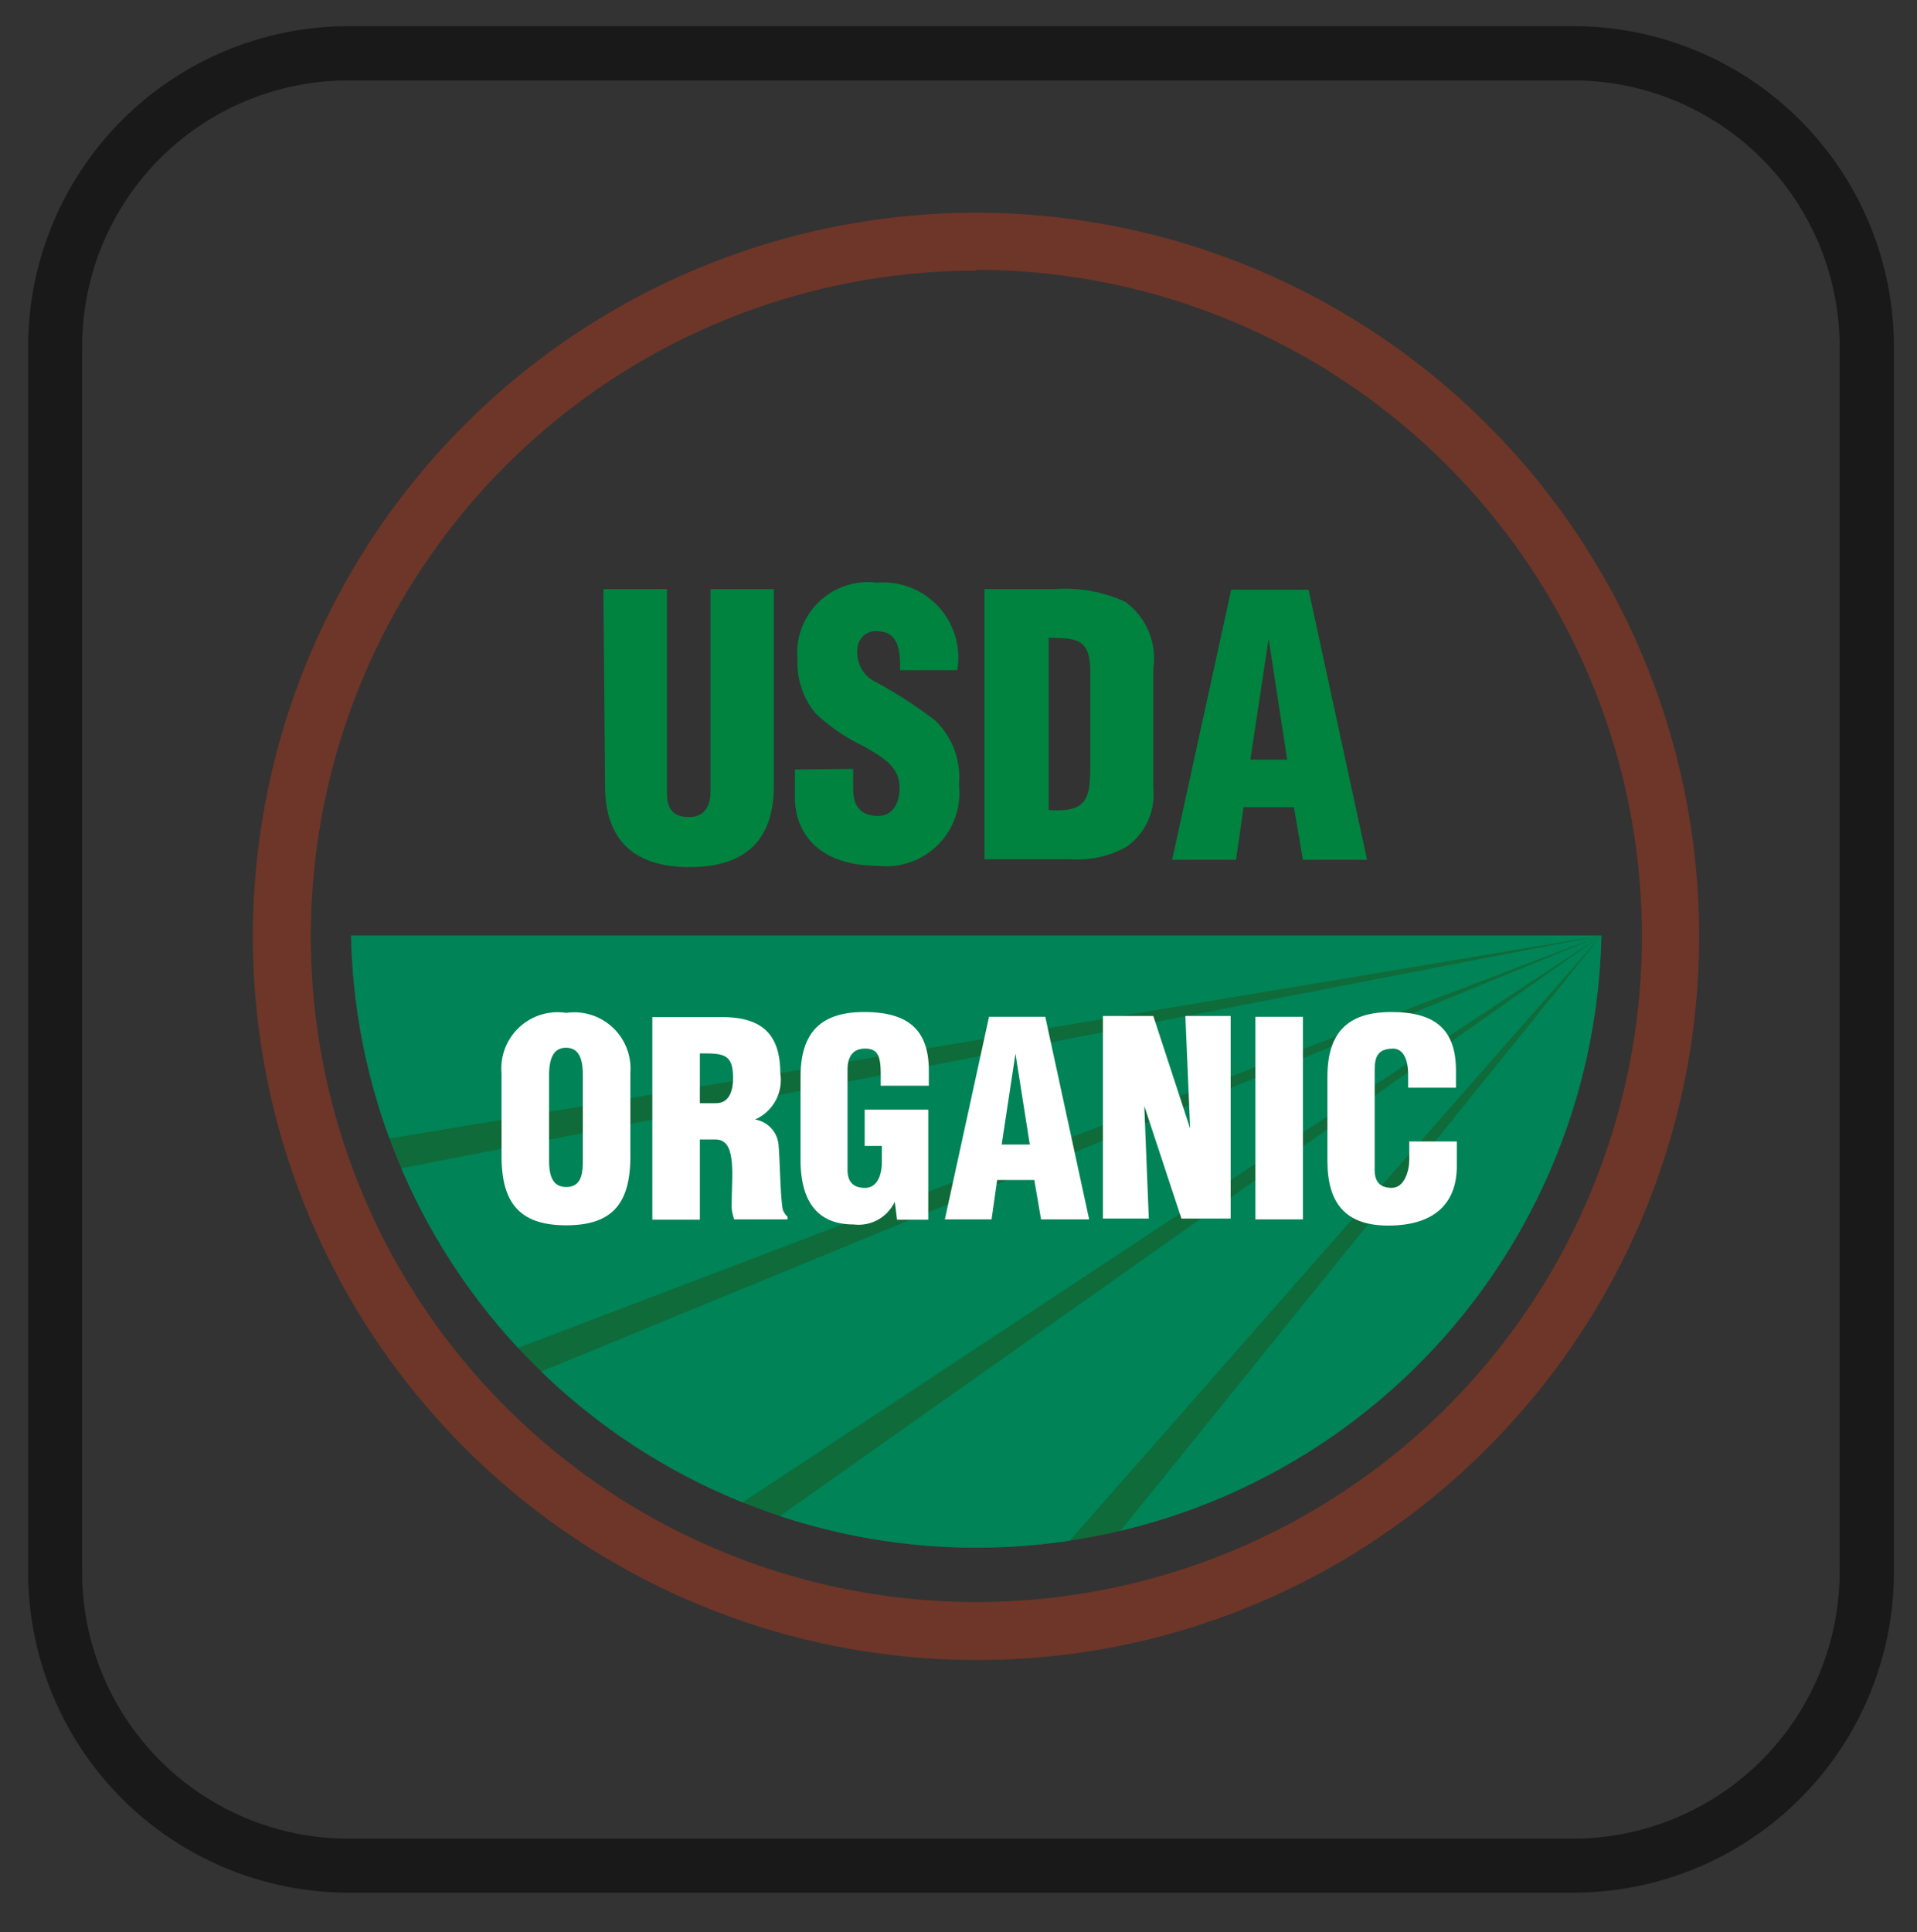
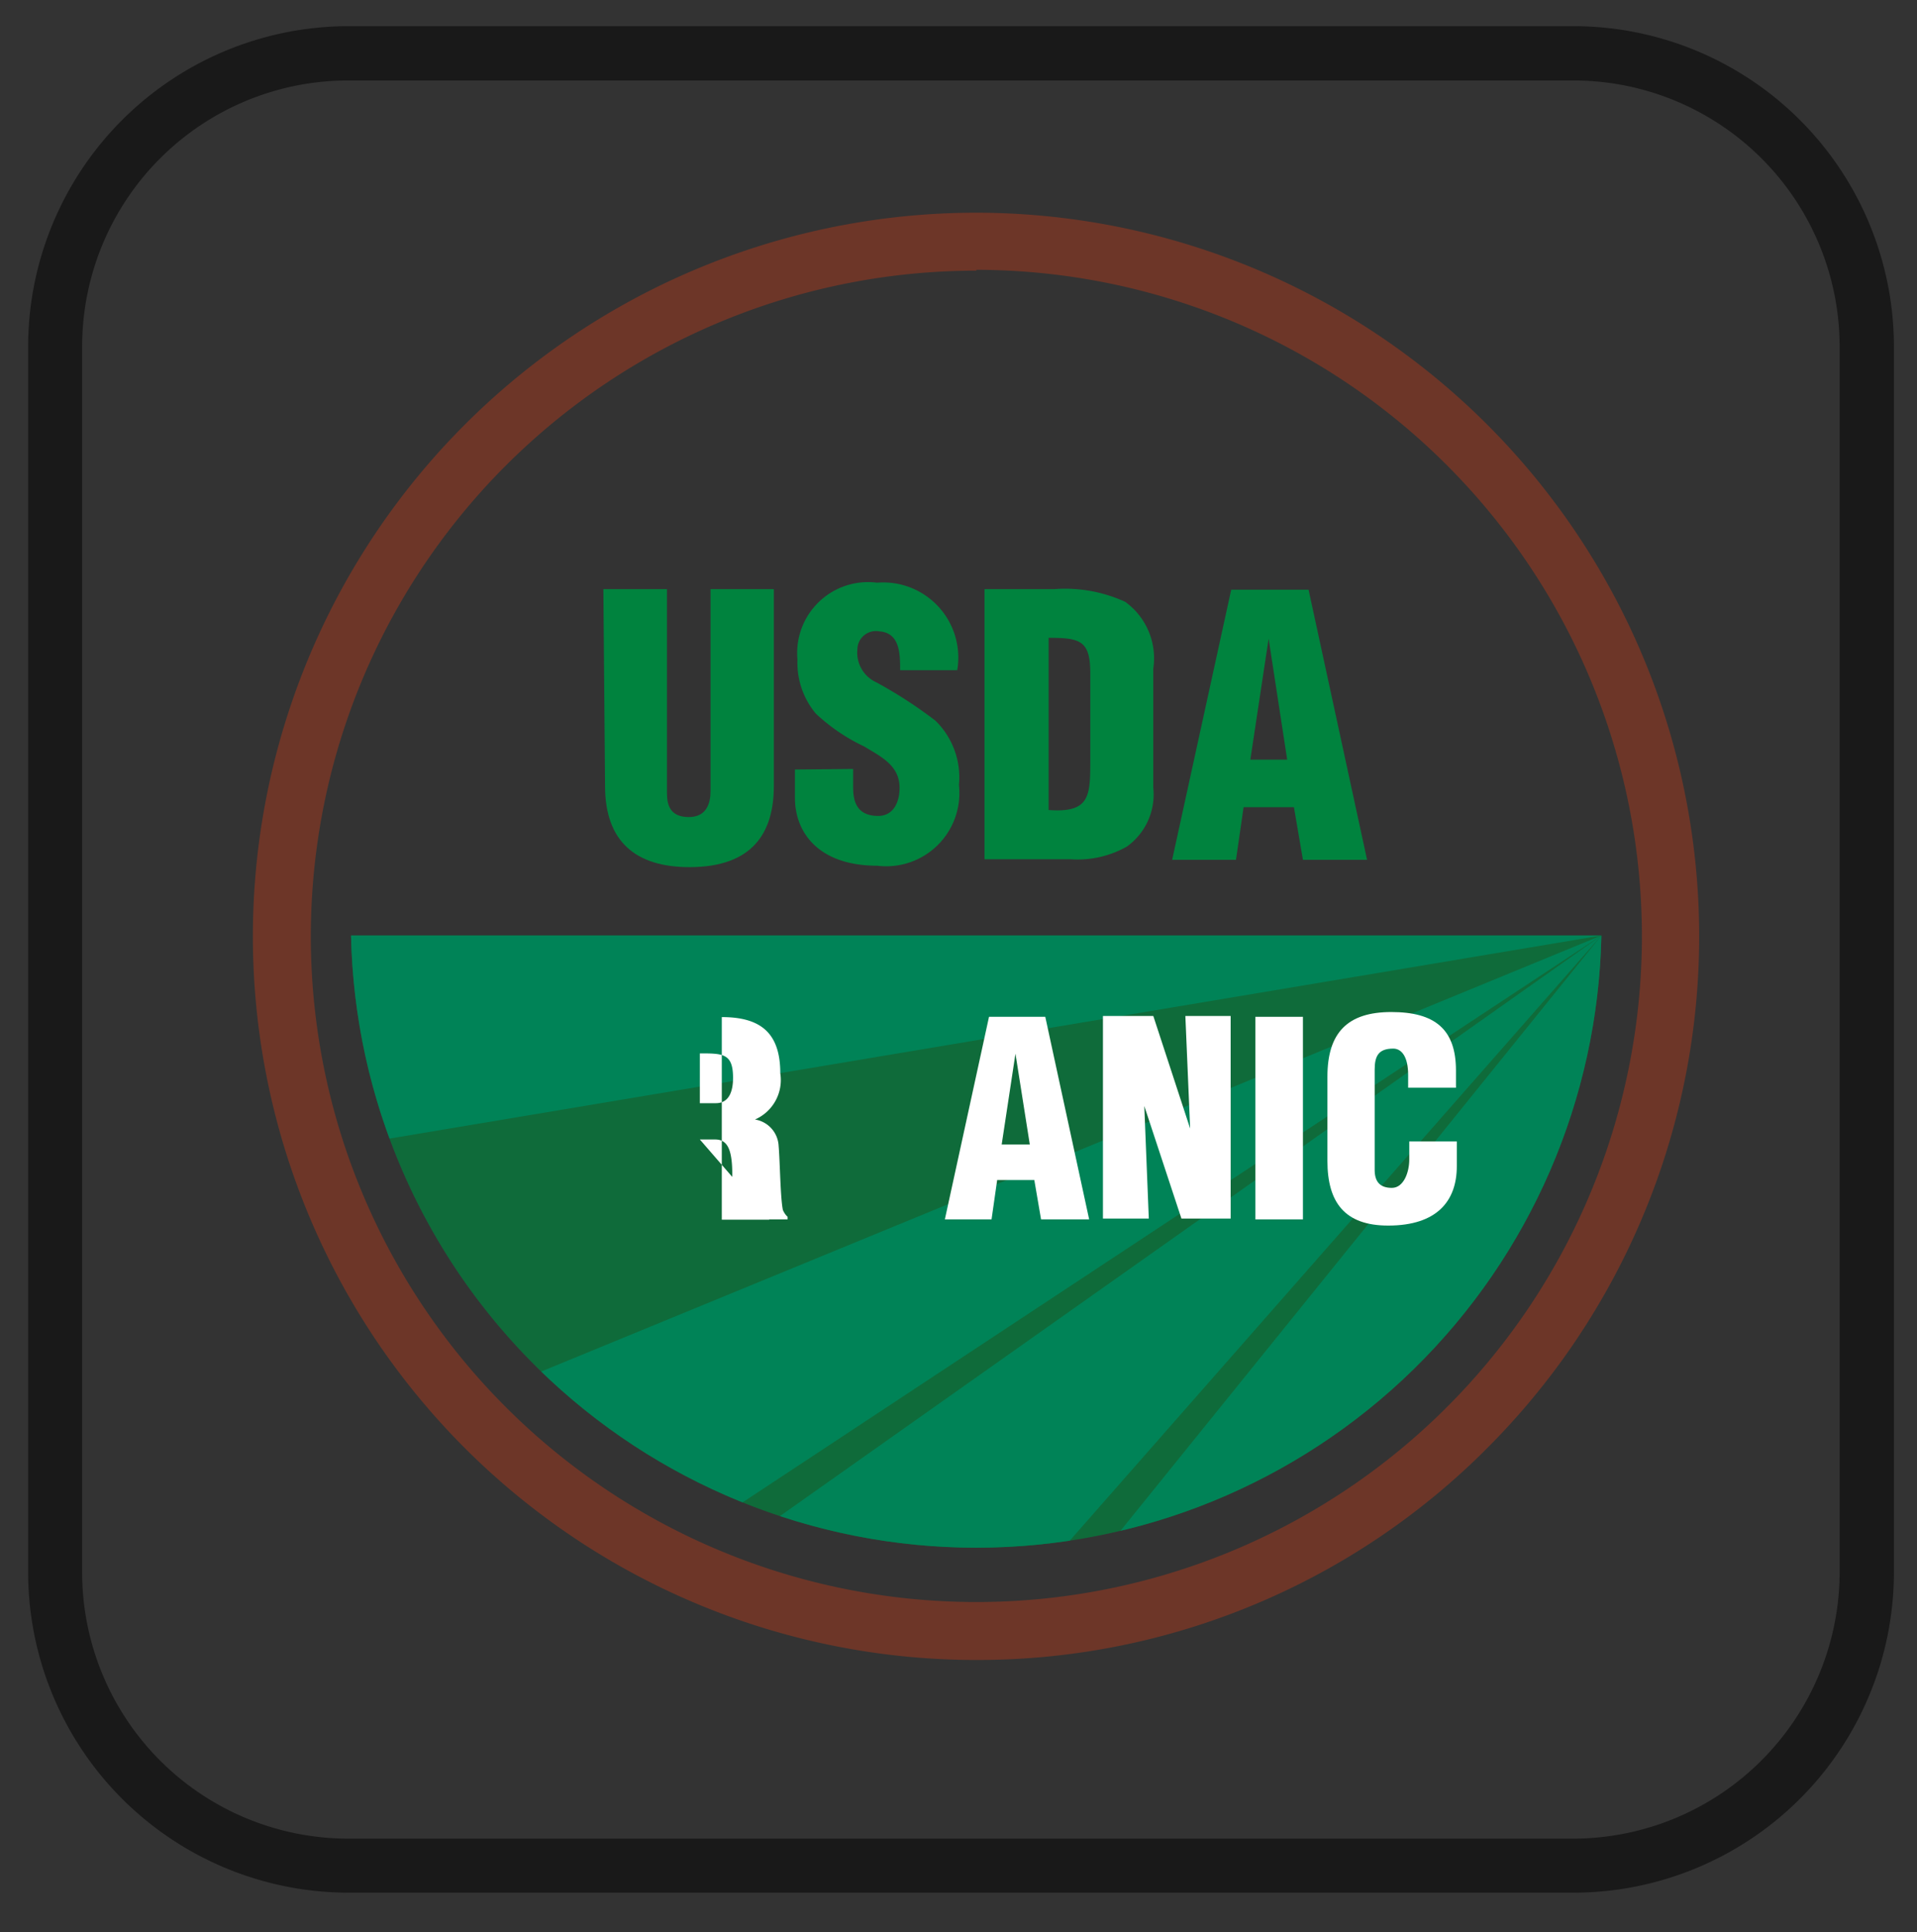
<svg xmlns="http://www.w3.org/2000/svg" viewBox="0 0 68.15 68.67">
  <rect x="0" y="0" width="68.15" height="68.67" fill="#333333" stroke="none" />
  <defs>
    <style>.a{fill:none;}.b,.f{fill:#00833e;}.b{opacity:0.7;}.c{clip-path:url(#a);}.d{fill:#008357;}.e{fill:#6d3628;}.g{fill:#fff;}.h{fill:#191919;fill-rule:evenodd;}</style>
    <clipPath id="a">
      <path class="a" d="M56.93,33.25a22.23,22.23,0,0,1-44.45,0Z" />
    </clipPath>
  </defs>
  <title>USDA Organic_191919</title>
  <path class="b" d="M56.93,33.25a22.23,22.23,0,0,1-44.45,0Z" />
  <g class="c">
    <polygon class="d" points="56.93 33.25 11.45 33.25 13.3 40.56 56.93 33.25" />
-     <polygon class="d" points="56.93 33.25 13.71 41.63 17.44 48.28 56.93 33.25" />
    <polygon class="d" points="56.93 33.25 18.53 49.04 25.32 54.11 56.93 33.25" />
    <polygon class="d" points="56.93 33.25 26.73 54.59 36.21 56.83 56.93 33.25" />
    <polygon class="d" points="56.93 33.25 38.62 55.91 56.11 55.79 56.93 33.25" />
  </g>
  <path class="e" d="M34.71,59a25.72,25.72,0,0,1,0-51.44A25.72,25.72,0,0,1,52.9,51.44,25.55,25.55,0,0,1,34.71,59Zm0-49.38A23.66,23.66,0,1,0,58.37,33.25,23.69,23.69,0,0,0,34.71,9.59Z" />
  <path class="f" d="M21.45,20.94h2.26v7.25c0,.46.14.85.78.85s.77-.51.77-.92V20.94h2.25v7c0,1.63-.73,2.88-3,2.88-1.91,0-3-.91-3-2.88Z" />
  <path class="f" d="M30.33,27.33V28c0,.55.18,1,.89,1,.53,0,.76-.47.76-1,0-.8-.67-1.11-1.26-1.47A6.63,6.63,0,0,1,29,25.36a2.82,2.82,0,0,1-.65-1.92,2.52,2.52,0,0,1,2.83-2.73,2.67,2.67,0,0,1,2.85,3.11H32c0-.56,0-1.33-.74-1.38a.66.66,0,0,0-.78.64,1.16,1.16,0,0,0,.67,1.17,16.06,16.06,0,0,1,2.1,1.36,2.81,2.81,0,0,1,.84,2.29,2.6,2.6,0,0,1-2.9,2.87c-2.06,0-2.93-1.15-2.93-2.42v-1Z" />
  <path class="f" d="M37.28,22.67c1.1,0,1.47.09,1.48,1.21V27c0,1.28,0,1.9-1.48,1.79Zm.78,7.87a3.56,3.56,0,0,0,2-.45A2.28,2.28,0,0,0,41,28V23.76a2.47,2.47,0,0,0-1-2.37,5.13,5.13,0,0,0-2.54-.45H35v9.6Z" />
  <path class="f" d="M45.76,27H44.45l.65-4.3h0Zm-1.82,3.56.27-1.87H46l.32,1.87h2.28l-2.08-9.6H43.77l-2.1,9.6Z" />
-   <path class="g" d="M20.72,41.19c0,.42,0,1-.59,1s-.61-.61-.61-1V38.24c0-.45.07-1,.6-1s.6.52.6,1Zm1.69-3.07A2,2,0,0,0,20.13,36a2,2,0,0,0-2.3,2.15v2.93c0,1.62.59,2.47,2.3,2.47s2.28-.85,2.28-2.47Z" />
-   <path class="g" d="M24.88,37.44c.82,0,1.18,0,1.18.87,0,.44-.12.9-.61.9h-.57Zm0,3.06h.55c.4,0,.53.32.58.76s0,1,0,1.67a1.75,1.75,0,0,0,.09.41H28v-.09a.7.7,0,0,1-.17-.25c-.09-.46-.1-1.7-.15-2.28a1,1,0,0,0-.84-.93v0a1.53,1.53,0,0,0,.9-1.64c0-1.43-.69-2-2.08-2H23.19v7.2h1.69Z" />
-   <path class="g" d="M31.89,43.35l-.08-.64h0a1.42,1.42,0,0,1-1.46.81c-1.43,0-1.89-1-1.89-2.3V38.27c0-1.57.72-2.3,2.26-2.3s2.3.61,2.3,2.08v.54H31.31V38.2c0-.62-.08-.92-.53-.93s-.65.27-.65.75v3.56c0,.4.18.64.62.64s.6-.46.6-.92v-.57h-.61V39.44H33v3.91Z" />
+   <path class="g" d="M24.88,37.44c.82,0,1.18,0,1.18.87,0,.44-.12.9-.61.9h-.57Zm0,3.06h.55c.4,0,.53.32.58.76s0,1,0,1.67a1.75,1.75,0,0,0,.09.41H28v-.09a.7.7,0,0,1-.17-.25c-.09-.46-.1-1.7-.15-2.28a1,1,0,0,0-.84-.93v0a1.53,1.53,0,0,0,.9-1.64c0-1.43-.69-2-2.08-2v7.2h1.69Z" />
  <path class="g" d="M36.61,40.68h-1l.49-3.23h0Zm-1.36,2.66.2-1.4h1.32l.24,1.4h1.71l-1.56-7.2h-2l-1.57,7.2Z" />
  <path class="g" d="M40.68,39.31l0,0,.16,4H39.21v-7.2H41l1.31,4h0l-.17-4h1.61v7.2H42Z" />
  <path class="g" d="M44.63,43.34v-7.2h1.69v7.2Z" />
  <path class="g" d="M50.06,38.66V38.2c0-.62-.22-.93-.53-.93-.53,0-.66.27-.66.75v3.56c0,.4.17.64.61.64s.62-.59.62-1v-.65h1.69v.88c0,1.24-.71,2.11-2.44,2.11-1.55,0-2.16-.83-2.16-2.3V38.27c0-1.57.72-2.3,2.27-2.3s2.3.61,2.3,2.08v.61Z" />
  <path class="h" d="M12.35.93H56A11.4,11.4,0,0,1,67.33,12.31V55.9A11.4,11.4,0,0,1,56,67.27H12.35A11.4,11.4,0,0,1,1,55.9V12.31A11.4,11.4,0,0,1,12.35.93ZM56,2.86H12.35a9.46,9.46,0,0,0-9.43,9.45V55.9a9.47,9.47,0,0,0,9.43,9.45H56A9.49,9.49,0,0,0,65.4,55.9V12.31A9.47,9.47,0,0,0,56,2.86Z" />
</svg>